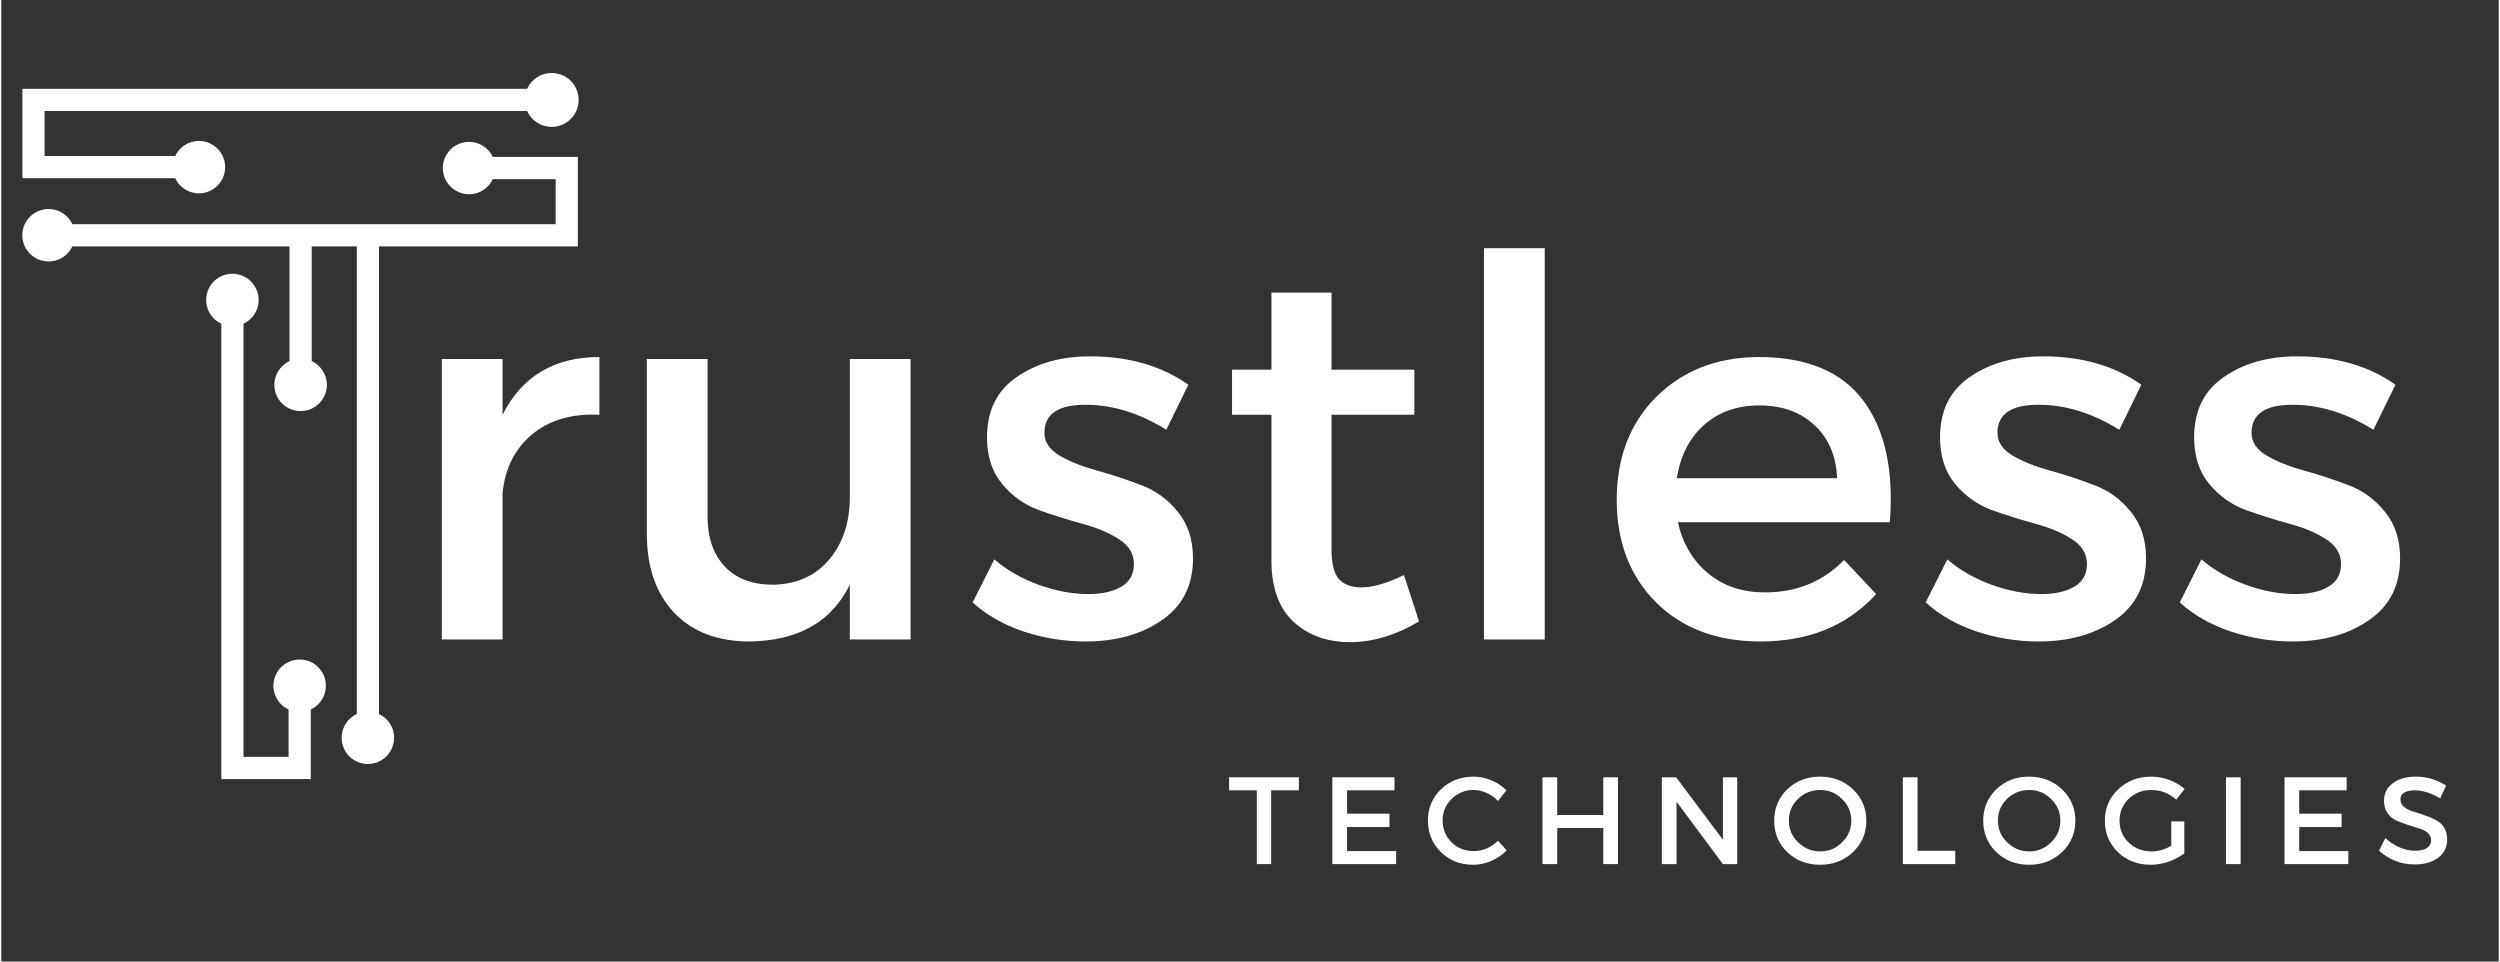
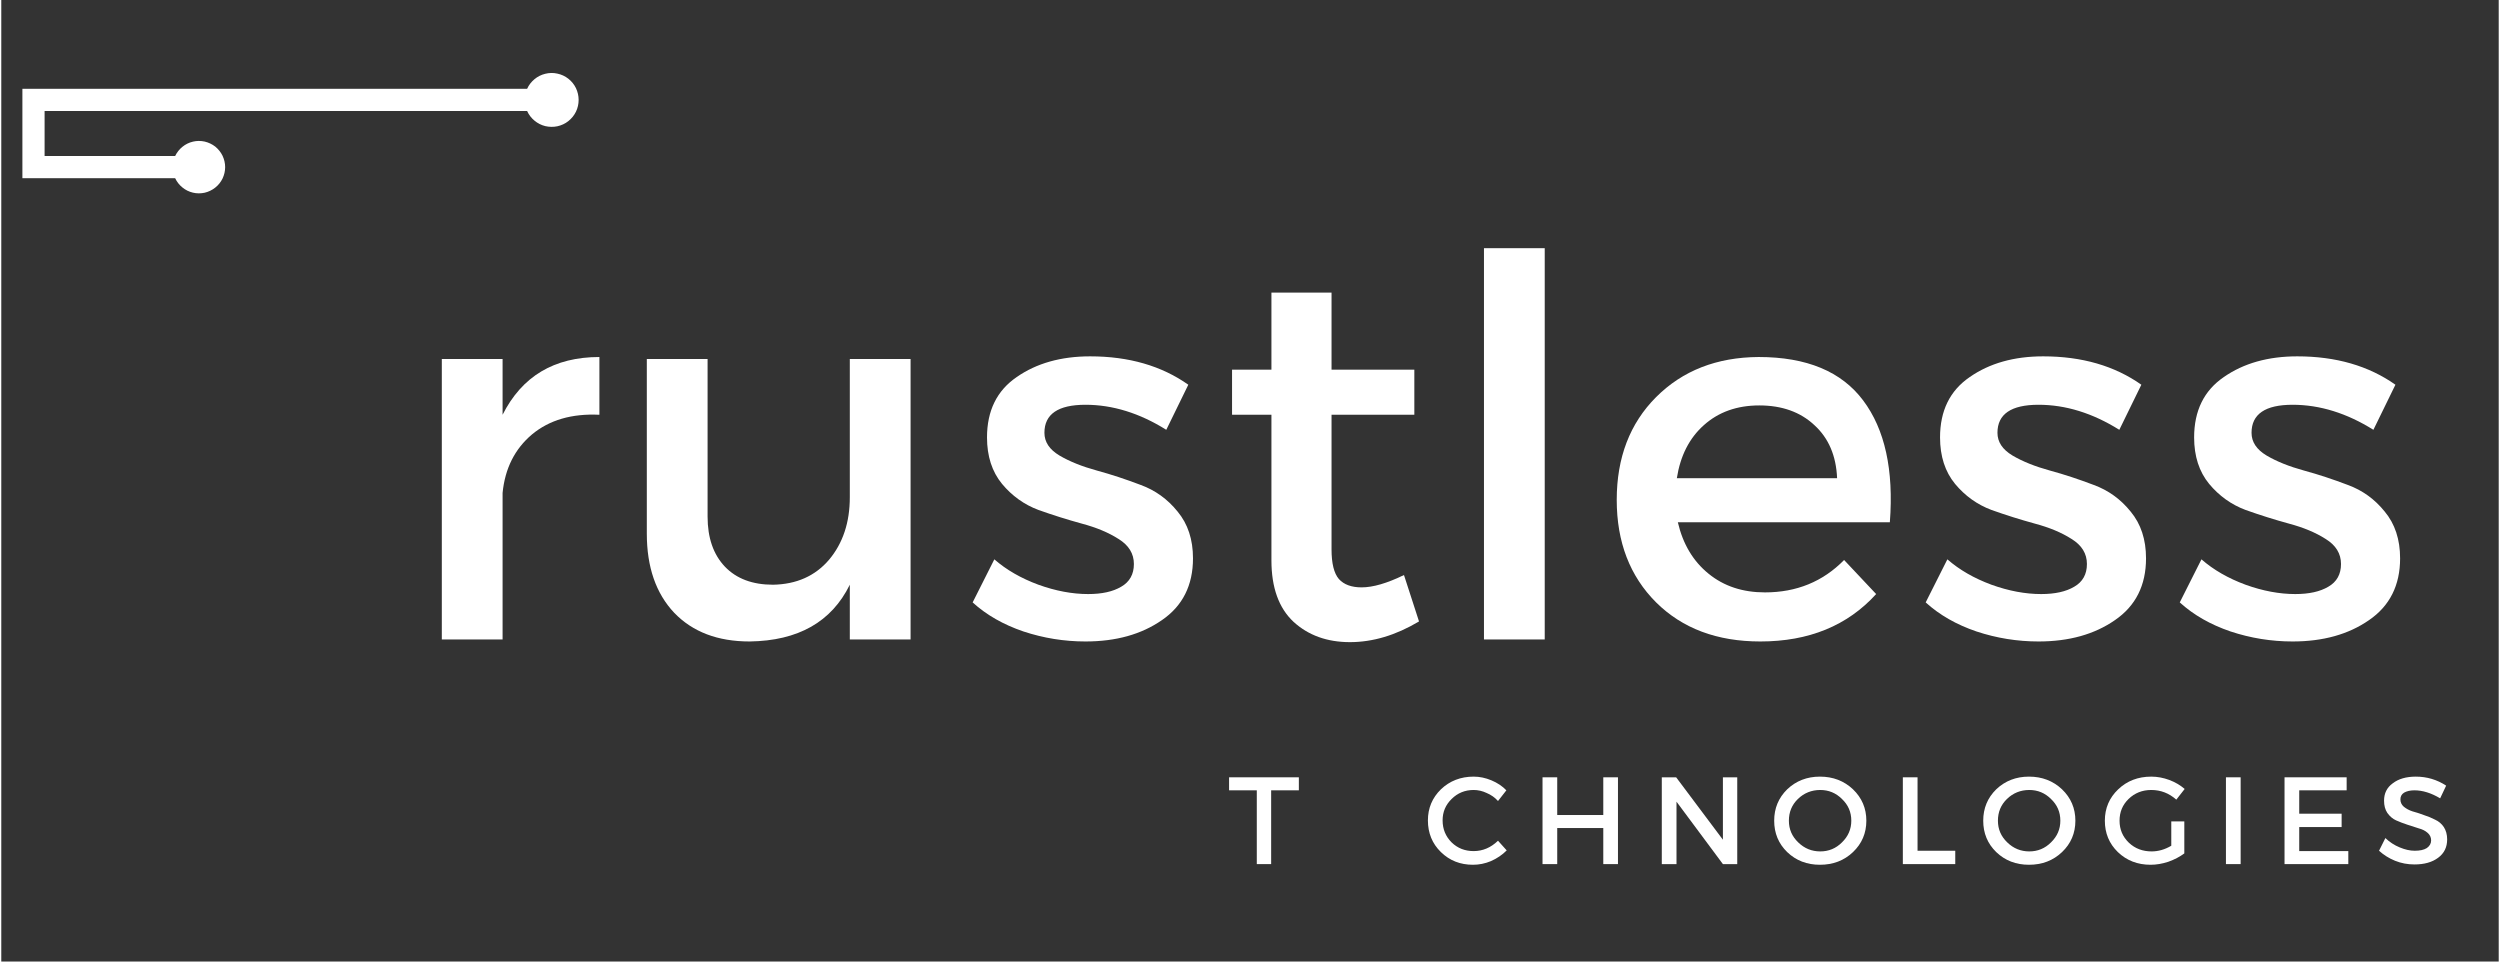
<svg xmlns="http://www.w3.org/2000/svg" width="156" zoomAndPan="magnify" viewBox="0 0 116.88 45" height="60" preserveAspectRatio="xMidYMid meet" version="1.0">
  <rect x="0" y="0" width="116.88" height="45" fill="#333333" stroke="none" />
  <defs>
    <g />
    <clipPath id="dd4a6d5c65">
-       <path d="M 9 12 L 16 12 L 16 36.461 L 9 36.461 Z M 9 12 " clip-rule="nonzero" />
-     </clipPath>
+       </clipPath>
    <clipPath id="d3f144cffc">
-       <path d="M 0.945 6 L 27 6 L 27 36 L 0.945 36 Z M 0.945 6 " clip-rule="nonzero" />
-     </clipPath>
+       </clipPath>
    <clipPath id="693ce6cd47">
      <path d="M 0.945 3.332 L 27.059 3.332 L 27.059 10 L 0.945 10 Z M 0.945 3.332 " clip-rule="nonzero" />
    </clipPath>
  </defs>
  <g fill="#ffffff" fill-opacity="1">
    <g transform="translate(18.523, 29.927)">
      <g>
        <path d="M 4.938 -13.125 L 4.938 -10.516 C 5.844 -12.316 7.352 -13.219 9.469 -13.219 L 9.469 -10.516 C 8.176 -10.578 7.125 -10.27 6.312 -9.594 C 5.508 -8.914 5.051 -8.004 4.938 -6.859 L 4.938 0 L 2.094 0 L 2.094 -13.125 Z M 4.938 -13.125 " />
      </g>
    </g>
  </g>
  <g fill="#ffffff" fill-opacity="1">
    <g transform="translate(28.539, 29.927)">
      <g>
        <path d="M 14.016 -13.125 L 14.016 0 L 11.172 0 L 11.172 -2.562 C 10.316 -0.82 8.754 0.062 6.484 0.094 C 4.992 0.094 3.816 -0.352 2.953 -1.25 C 2.098 -2.156 1.672 -3.391 1.672 -4.953 L 1.672 -13.125 L 4.516 -13.125 L 4.516 -5.75 C 4.516 -4.758 4.785 -3.977 5.328 -3.406 C 5.867 -2.844 6.617 -2.562 7.578 -2.562 C 8.68 -2.582 9.555 -2.973 10.203 -3.734 C 10.848 -4.504 11.172 -5.477 11.172 -6.656 L 11.172 -13.125 Z M 14.016 -13.125 " />
      </g>
    </g>
  </g>
  <g fill="#ffffff" fill-opacity="1">
    <g transform="translate(44.944, 29.927)">
      <g>
        <path d="M 6.016 -13.25 C 7.828 -13.25 9.359 -12.805 10.609 -11.922 L 9.578 -9.812 C 8.328 -10.594 7.066 -10.984 5.797 -10.984 C 4.516 -10.984 3.875 -10.547 3.875 -9.672 C 3.875 -9.242 4.109 -8.891 4.578 -8.609 C 5.055 -8.328 5.641 -8.094 6.328 -7.906 C 7.016 -7.719 7.695 -7.492 8.375 -7.234 C 9.062 -6.984 9.641 -6.566 10.109 -5.984 C 10.586 -5.41 10.828 -4.68 10.828 -3.797 C 10.828 -2.535 10.344 -1.57 9.375 -0.906 C 8.414 -0.238 7.223 0.094 5.797 0.094 C 4.805 0.094 3.836 -0.062 2.891 -0.375 C 1.953 -0.695 1.16 -1.148 0.516 -1.734 L 1.531 -3.75 C 2.094 -3.258 2.781 -2.863 3.594 -2.562 C 4.406 -2.27 5.18 -2.125 5.922 -2.125 C 6.566 -2.125 7.082 -2.238 7.469 -2.469 C 7.863 -2.695 8.062 -3.051 8.062 -3.531 C 8.062 -4.02 7.82 -4.41 7.344 -4.703 C 6.875 -5.004 6.301 -5.242 5.625 -5.422 C 4.945 -5.609 4.27 -5.82 3.594 -6.062 C 2.926 -6.312 2.359 -6.719 1.891 -7.281 C 1.422 -7.852 1.188 -8.578 1.188 -9.453 C 1.188 -10.703 1.648 -11.645 2.578 -12.281 C 3.504 -12.926 4.648 -13.25 6.016 -13.25 Z M 6.016 -13.25 " />
      </g>
    </g>
  </g>
  <g fill="#ffffff" fill-opacity="1">
    <g transform="translate(56.834, 29.927)">
      <g>
        <path d="M 8.812 -3.016 L 9.516 -0.844 C 8.43 -0.195 7.352 0.125 6.281 0.125 C 5.219 0.125 4.336 -0.191 3.641 -0.828 C 2.953 -1.473 2.609 -2.43 2.609 -3.703 L 2.609 -10.516 L 0.766 -10.516 L 0.766 -12.625 L 2.609 -12.625 L 2.609 -16.234 L 5.422 -16.234 L 5.422 -12.625 L 9.297 -12.625 L 9.297 -10.516 L 5.422 -10.516 L 5.422 -4.219 C 5.422 -3.562 5.535 -3.098 5.766 -2.828 C 6.004 -2.566 6.359 -2.438 6.828 -2.438 C 7.359 -2.438 8.02 -2.629 8.812 -3.016 Z M 8.812 -3.016 " />
      </g>
    </g>
  </g>
  <g fill="#ffffff" fill-opacity="1">
    <g transform="translate(67.171, 29.927)">
      <g>
        <path d="M 5.062 0 L 2.219 0 L 2.219 -18.312 L 5.062 -18.312 Z M 5.062 0 " />
      </g>
    </g>
  </g>
  <g fill="#ffffff" fill-opacity="1">
    <g transform="translate(74.744, 29.927)">
      <g>
        <path d="M 7.5 -13.219 C 9.75 -13.219 11.379 -12.539 12.391 -11.188 C 13.41 -9.832 13.828 -7.93 13.641 -5.484 L 3.719 -5.484 C 3.957 -4.461 4.438 -3.66 5.156 -3.078 C 5.875 -2.492 6.754 -2.203 7.797 -2.203 C 9.273 -2.203 10.508 -2.707 11.5 -3.719 L 13 -2.125 C 11.656 -0.645 9.848 0.094 7.578 0.094 C 5.555 0.094 3.93 -0.516 2.703 -1.734 C 1.473 -2.961 0.859 -4.562 0.859 -6.531 C 0.859 -8.508 1.473 -10.113 2.703 -11.344 C 3.941 -12.582 5.539 -13.207 7.5 -13.219 Z M 3.672 -7.547 L 11.172 -7.547 C 11.129 -8.598 10.773 -9.426 10.109 -10.031 C 9.453 -10.645 8.594 -10.953 7.531 -10.953 C 6.488 -10.953 5.625 -10.645 4.938 -10.031 C 4.258 -9.426 3.836 -8.598 3.672 -7.547 Z M 3.672 -7.547 " />
      </g>
    </g>
  </g>
  <g fill="#ffffff" fill-opacity="1">
    <g transform="translate(89.546, 29.927)">
      <g>
        <path d="M 6.016 -13.25 C 7.828 -13.25 9.359 -12.805 10.609 -11.922 L 9.578 -9.812 C 8.328 -10.594 7.066 -10.984 5.797 -10.984 C 4.516 -10.984 3.875 -10.547 3.875 -9.672 C 3.875 -9.242 4.109 -8.891 4.578 -8.609 C 5.055 -8.328 5.641 -8.094 6.328 -7.906 C 7.016 -7.719 7.695 -7.492 8.375 -7.234 C 9.062 -6.984 9.641 -6.566 10.109 -5.984 C 10.586 -5.41 10.828 -4.68 10.828 -3.797 C 10.828 -2.535 10.344 -1.57 9.375 -0.906 C 8.414 -0.238 7.223 0.094 5.797 0.094 C 4.805 0.094 3.836 -0.062 2.891 -0.375 C 1.953 -0.695 1.16 -1.148 0.516 -1.734 L 1.531 -3.75 C 2.094 -3.258 2.781 -2.863 3.594 -2.562 C 4.406 -2.27 5.18 -2.125 5.922 -2.125 C 6.566 -2.125 7.082 -2.238 7.469 -2.469 C 7.863 -2.695 8.062 -3.051 8.062 -3.531 C 8.062 -4.02 7.82 -4.41 7.344 -4.703 C 6.875 -5.004 6.301 -5.242 5.625 -5.422 C 4.945 -5.609 4.27 -5.82 3.594 -6.062 C 2.926 -6.312 2.359 -6.719 1.891 -7.281 C 1.422 -7.852 1.188 -8.578 1.188 -9.453 C 1.188 -10.703 1.648 -11.645 2.578 -12.281 C 3.504 -12.926 4.648 -13.25 6.016 -13.25 Z M 6.016 -13.25 " />
      </g>
    </g>
  </g>
  <g fill="#ffffff" fill-opacity="1">
    <g transform="translate(101.437, 29.927)">
      <g>
        <path d="M 6.016 -13.25 C 7.828 -13.25 9.359 -12.805 10.609 -11.922 L 9.578 -9.812 C 8.328 -10.594 7.066 -10.984 5.797 -10.984 C 4.516 -10.984 3.875 -10.547 3.875 -9.672 C 3.875 -9.242 4.109 -8.891 4.578 -8.609 C 5.055 -8.328 5.641 -8.094 6.328 -7.906 C 7.016 -7.719 7.695 -7.492 8.375 -7.234 C 9.062 -6.984 9.641 -6.566 10.109 -5.984 C 10.586 -5.41 10.828 -4.68 10.828 -3.797 C 10.828 -2.535 10.344 -1.57 9.375 -0.906 C 8.414 -0.238 7.223 0.094 5.797 0.094 C 4.805 0.094 3.836 -0.062 2.891 -0.375 C 1.953 -0.695 1.16 -1.148 0.516 -1.734 L 1.531 -3.75 C 2.094 -3.258 2.781 -2.863 3.594 -2.562 C 4.406 -2.27 5.18 -2.125 5.922 -2.125 C 6.566 -2.125 7.082 -2.238 7.469 -2.469 C 7.863 -2.695 8.062 -3.051 8.062 -3.531 C 8.062 -4.02 7.82 -4.41 7.344 -4.703 C 6.875 -5.004 6.301 -5.242 5.625 -5.422 C 4.945 -5.609 4.27 -5.82 3.594 -6.062 C 2.926 -6.312 2.359 -6.719 1.891 -7.281 C 1.422 -7.852 1.188 -8.578 1.188 -9.453 C 1.188 -10.703 1.648 -11.645 2.578 -12.281 C 3.504 -12.926 4.648 -13.25 6.016 -13.25 Z M 6.016 -13.25 " />
      </g>
    </g>
  </g>
  <g clip-path="url(#dd4a6d5c65)">
    <path fill="#ffffff" d="M 15.191 32.094 C 15.191 32.332 15.129 32.551 15 32.75 C 14.871 32.953 14.699 33.102 14.484 33.203 L 14.484 36.461 L 10.297 36.461 L 10.297 15.148 C 10.125 15.07 9.98 14.957 9.863 14.812 C 9.746 14.668 9.664 14.504 9.621 14.32 C 9.578 14.137 9.578 13.953 9.617 13.773 C 9.656 13.59 9.738 13.422 9.852 13.277 C 9.969 13.129 10.113 13.016 10.281 12.934 C 10.449 12.852 10.629 12.812 10.816 12.812 C 11.004 12.812 11.184 12.852 11.352 12.934 C 11.52 13.016 11.664 13.129 11.777 13.277 C 11.895 13.422 11.973 13.59 12.016 13.773 C 12.055 13.953 12.055 14.137 12.012 14.32 C 11.969 14.504 11.887 14.668 11.77 14.812 C 11.648 14.957 11.504 15.07 11.336 15.148 L 11.336 35.422 L 13.445 35.422 L 13.445 33.203 C 13.168 33.074 12.969 32.871 12.844 32.594 C 12.719 32.316 12.703 32.031 12.789 31.738 C 12.875 31.449 13.051 31.223 13.305 31.059 C 13.562 30.895 13.844 30.836 14.145 30.879 C 14.445 30.926 14.695 31.062 14.895 31.293 C 15.094 31.52 15.191 31.789 15.191 32.094 Z M 15.191 32.094 " fill-opacity="1" fill-rule="nonzero" />
  </g>
  <g clip-path="url(#d3f144cffc)">
    <path fill="#ffffff" d="M 23 7.344 L 26.984 7.344 L 26.984 11.531 L 17.676 11.531 L 17.676 33.418 C 17.844 33.496 17.988 33.609 18.109 33.754 C 18.227 33.898 18.309 34.062 18.352 34.246 C 18.395 34.43 18.395 34.609 18.355 34.793 C 18.312 34.977 18.234 35.141 18.117 35.289 C 18.004 35.438 17.859 35.551 17.691 35.633 C 17.523 35.715 17.344 35.754 17.156 35.754 C 16.969 35.754 16.789 35.715 16.621 35.633 C 16.453 35.551 16.309 35.438 16.191 35.289 C 16.078 35.141 16 34.977 15.957 34.793 C 15.918 34.609 15.918 34.43 15.961 34.246 C 16.004 34.062 16.086 33.898 16.203 33.754 C 16.324 33.609 16.465 33.496 16.637 33.418 L 16.637 11.531 L 14.527 11.531 L 14.527 16.898 C 14.699 16.98 14.844 17.09 14.961 17.238 C 15.078 17.383 15.16 17.547 15.203 17.73 C 15.246 17.91 15.25 18.094 15.207 18.277 C 15.168 18.461 15.09 18.625 14.973 18.773 C 14.855 18.918 14.711 19.035 14.543 19.117 C 14.375 19.199 14.195 19.238 14.008 19.238 C 13.82 19.238 13.641 19.199 13.473 19.117 C 13.305 19.035 13.16 18.918 13.043 18.773 C 12.93 18.625 12.848 18.461 12.809 18.277 C 12.77 18.094 12.77 17.91 12.812 17.73 C 12.855 17.547 12.938 17.383 13.055 17.238 C 13.172 17.09 13.316 16.98 13.488 16.898 L 13.488 11.531 L 3.324 11.531 C 3.246 11.699 3.133 11.844 2.988 11.961 C 2.844 12.082 2.68 12.16 2.496 12.203 C 2.312 12.246 2.129 12.25 1.945 12.207 C 1.762 12.168 1.598 12.09 1.449 11.973 C 1.305 11.855 1.188 11.715 1.105 11.543 C 1.023 11.375 0.984 11.199 0.984 11.012 C 0.984 10.824 1.023 10.645 1.105 10.477 C 1.188 10.305 1.305 10.164 1.449 10.047 C 1.598 9.93 1.762 9.852 1.945 9.812 C 2.129 9.77 2.312 9.773 2.496 9.816 C 2.68 9.859 2.844 9.941 2.988 10.059 C 3.133 10.176 3.246 10.32 3.324 10.492 L 25.945 10.492 L 25.945 8.383 L 23 8.383 C 22.922 8.555 22.809 8.699 22.664 8.816 C 22.52 8.934 22.355 9.016 22.172 9.059 C 21.988 9.102 21.805 9.102 21.625 9.062 C 21.441 9.02 21.277 8.941 21.129 8.824 C 20.98 8.711 20.867 8.566 20.785 8.398 C 20.703 8.23 20.664 8.051 20.664 7.863 C 20.664 7.676 20.703 7.5 20.785 7.332 C 20.867 7.164 20.98 7.02 21.129 6.902 C 21.277 6.789 21.441 6.707 21.625 6.668 C 21.805 6.629 21.988 6.629 22.172 6.672 C 22.355 6.715 22.52 6.797 22.664 6.914 C 22.809 7.031 22.922 7.176 23 7.344 Z M 23 7.344 " fill-opacity="1" fill-rule="nonzero" />
  </g>
  <g clip-path="url(#693ce6cd47)">
    <path fill="#ffffff" d="M 8.137 8.34 L 0.988 8.34 L 0.988 4.156 L 24.609 4.156 C 24.688 3.98 24.805 3.832 24.953 3.707 C 25.102 3.582 25.27 3.5 25.457 3.453 C 25.648 3.406 25.836 3.402 26.023 3.445 C 26.215 3.484 26.387 3.566 26.539 3.684 C 26.691 3.805 26.809 3.949 26.895 4.125 C 26.977 4.301 27.02 4.484 27.02 4.676 C 27.02 4.871 26.977 5.055 26.895 5.227 C 26.809 5.402 26.691 5.547 26.539 5.668 C 26.387 5.789 26.215 5.867 26.023 5.91 C 25.836 5.949 25.648 5.945 25.457 5.902 C 25.27 5.855 25.102 5.77 24.953 5.645 C 24.805 5.523 24.688 5.371 24.609 5.195 L 2.027 5.195 L 2.027 7.301 L 8.137 7.301 C 8.219 7.133 8.332 6.988 8.477 6.871 C 8.621 6.754 8.785 6.672 8.969 6.629 C 9.148 6.586 9.332 6.586 9.516 6.625 C 9.699 6.668 9.863 6.746 10.012 6.859 C 10.156 6.977 10.273 7.121 10.355 7.289 C 10.434 7.457 10.477 7.637 10.477 7.82 C 10.477 8.008 10.434 8.188 10.355 8.355 C 10.273 8.523 10.156 8.668 10.012 8.781 C 9.863 8.898 9.699 8.977 9.516 9.02 C 9.332 9.059 9.148 9.059 8.969 9.016 C 8.785 8.973 8.621 8.891 8.477 8.773 C 8.332 8.656 8.219 8.512 8.137 8.34 Z M 8.137 8.34 " fill-opacity="1" fill-rule="nonzero" />
  </g>
  <g fill="#ffffff" fill-opacity="1">
    <g transform="translate(57.414, 40.44)">
      <g>
        <path d="M 3.312 -3.453 L 2.016 -3.453 L 2.016 0 L 1.344 0 L 1.344 -3.453 L 0.047 -3.453 L 0.047 -4.062 L 3.312 -4.062 Z M 3.312 -3.453 " />
      </g>
    </g>
  </g>
  <g fill="#ffffff" fill-opacity="1">
    <g transform="translate(61.764, 40.44)">
      <g>
-         <path d="M 3.438 -3.453 L 1.219 -3.453 L 1.219 -2.359 L 3.203 -2.359 L 3.203 -1.734 L 1.219 -1.734 L 1.219 -0.609 L 3.516 -0.609 L 3.516 0 L 0.531 0 L 0.531 -4.062 L 3.438 -4.062 Z M 3.438 -3.453 " />
-       </g>
+         </g>
    </g>
  </g>
  <g fill="#ffffff" fill-opacity="1">
    <g transform="translate(66.563, 40.44)">
      <g>
        <path d="M 2.344 -4.094 C 2.625 -4.094 2.898 -4.035 3.172 -3.922 C 3.453 -3.805 3.688 -3.648 3.875 -3.453 L 3.484 -2.953 C 3.336 -3.117 3.16 -3.242 2.953 -3.328 C 2.754 -3.422 2.551 -3.469 2.344 -3.469 C 1.938 -3.469 1.594 -3.328 1.312 -3.047 C 1.031 -2.773 0.891 -2.441 0.891 -2.047 C 0.891 -1.641 1.031 -1.297 1.312 -1.016 C 1.594 -0.742 1.938 -0.609 2.344 -0.609 C 2.77 -0.609 3.148 -0.77 3.484 -1.094 L 3.891 -0.641 C 3.68 -0.43 3.438 -0.266 3.156 -0.141 C 2.875 -0.023 2.594 0.031 2.312 0.031 C 1.719 0.031 1.219 -0.164 0.812 -0.562 C 0.406 -0.957 0.203 -1.453 0.203 -2.047 C 0.203 -2.617 0.406 -3.102 0.812 -3.5 C 1.227 -3.895 1.738 -4.094 2.344 -4.094 Z M 2.344 -4.094 " />
      </g>
    </g>
  </g>
  <g fill="#ffffff" fill-opacity="1">
    <g transform="translate(71.599, 40.44)">
      <g>
        <path d="M 4.062 0 L 3.375 0 L 3.375 -1.688 L 1.219 -1.688 L 1.219 0 L 0.531 0 L 0.531 -4.062 L 1.219 -4.062 L 1.219 -2.297 L 3.375 -2.297 L 3.375 -4.062 L 4.062 -4.062 Z M 4.062 0 " />
      </g>
    </g>
  </g>
  <g fill="#ffffff" fill-opacity="1">
    <g transform="translate(77.181, 40.44)">
      <g>
        <path d="M 4.062 0 L 3.391 0 L 1.219 -2.922 L 1.219 0 L 0.531 0 L 0.531 -4.062 L 1.203 -4.062 L 3.391 -1.141 L 3.391 -4.062 L 4.062 -4.062 Z M 4.062 0 " />
      </g>
    </g>
  </g>
  <g fill="#ffffff" fill-opacity="1">
    <g transform="translate(82.769, 40.44)">
      <g>
        <path d="M 0.812 -3.5 C 1.227 -3.895 1.738 -4.094 2.344 -4.094 C 2.957 -4.094 3.473 -3.895 3.891 -3.5 C 4.305 -3.102 4.516 -2.613 4.516 -2.031 C 4.516 -1.445 4.305 -0.957 3.891 -0.562 C 3.473 -0.164 2.957 0.031 2.344 0.031 C 1.738 0.031 1.227 -0.164 0.812 -0.562 C 0.406 -0.957 0.203 -1.445 0.203 -2.031 C 0.203 -2.613 0.406 -3.102 0.812 -3.5 Z M 2.359 -3.469 C 1.953 -3.469 1.602 -3.328 1.312 -3.047 C 1.031 -2.773 0.891 -2.438 0.891 -2.031 C 0.891 -1.633 1.035 -1.297 1.328 -1.016 C 1.617 -0.734 1.961 -0.594 2.359 -0.594 C 2.754 -0.594 3.094 -0.734 3.375 -1.016 C 3.664 -1.297 3.812 -1.633 3.812 -2.031 C 3.812 -2.438 3.664 -2.773 3.375 -3.047 C 3.094 -3.328 2.754 -3.469 2.359 -3.469 Z M 2.359 -3.469 " />
      </g>
    </g>
  </g>
  <g fill="#ffffff" fill-opacity="1">
    <g transform="translate(88.462, 40.44)">
      <g>
        <path d="M 1.219 -0.625 L 2.984 -0.625 L 2.984 0 L 0.531 0 L 0.531 -4.062 L 1.219 -4.062 Z M 1.219 -0.625 " />
      </g>
    </g>
  </g>
  <g fill="#ffffff" fill-opacity="1">
    <g transform="translate(92.552, 40.44)">
      <g>
        <path d="M 0.812 -3.5 C 1.227 -3.895 1.738 -4.094 2.344 -4.094 C 2.957 -4.094 3.473 -3.895 3.891 -3.5 C 4.305 -3.102 4.516 -2.613 4.516 -2.031 C 4.516 -1.445 4.305 -0.957 3.891 -0.562 C 3.473 -0.164 2.957 0.031 2.344 0.031 C 1.738 0.031 1.227 -0.164 0.812 -0.562 C 0.406 -0.957 0.203 -1.445 0.203 -2.031 C 0.203 -2.613 0.406 -3.102 0.812 -3.5 Z M 2.359 -3.469 C 1.953 -3.469 1.602 -3.328 1.312 -3.047 C 1.031 -2.773 0.891 -2.438 0.891 -2.031 C 0.891 -1.633 1.035 -1.297 1.328 -1.016 C 1.617 -0.734 1.961 -0.594 2.359 -0.594 C 2.754 -0.594 3.094 -0.734 3.375 -1.016 C 3.664 -1.297 3.812 -1.633 3.812 -2.031 C 3.812 -2.438 3.664 -2.773 3.375 -3.047 C 3.094 -3.328 2.754 -3.469 2.359 -3.469 Z M 2.359 -3.469 " />
      </g>
    </g>
  </g>
  <g fill="#ffffff" fill-opacity="1">
    <g transform="translate(98.244, 40.44)">
      <g>
        <path d="M 3.312 -2 L 3.922 -2 L 3.922 -0.5 C 3.711 -0.344 3.461 -0.211 3.172 -0.109 C 2.891 -0.016 2.613 0.031 2.344 0.031 C 1.738 0.031 1.227 -0.164 0.812 -0.562 C 0.406 -0.957 0.203 -1.445 0.203 -2.031 C 0.203 -2.613 0.41 -3.102 0.828 -3.5 C 1.242 -3.895 1.758 -4.094 2.375 -4.094 C 2.664 -4.094 2.945 -4.039 3.219 -3.938 C 3.5 -3.832 3.738 -3.691 3.938 -3.516 L 3.547 -3.016 C 3.211 -3.316 2.82 -3.469 2.375 -3.469 C 1.957 -3.469 1.602 -3.328 1.312 -3.047 C 1.031 -2.773 0.891 -2.438 0.891 -2.031 C 0.891 -1.625 1.035 -1.281 1.328 -1 C 1.617 -0.727 1.973 -0.594 2.391 -0.594 C 2.703 -0.594 3.008 -0.68 3.312 -0.859 Z M 3.312 -2 " />
      </g>
    </g>
  </g>
  <g fill="#ffffff" fill-opacity="1">
    <g transform="translate(103.583, 40.44)">
      <g>
        <path d="M 1.219 0 L 0.531 0 L 0.531 -4.062 L 1.219 -4.062 Z M 1.219 0 " />
      </g>
    </g>
  </g>
  <g fill="#ffffff" fill-opacity="1">
    <g transform="translate(106.325, 40.44)">
      <g>
        <path d="M 3.438 -3.453 L 1.219 -3.453 L 1.219 -2.359 L 3.203 -2.359 L 3.203 -1.734 L 1.219 -1.734 L 1.219 -0.609 L 3.516 -0.609 L 3.516 0 L 0.531 0 L 0.531 -4.062 L 3.438 -4.062 Z M 3.438 -3.453 " />
      </g>
    </g>
  </g>
  <g fill="#ffffff" fill-opacity="1">
    <g transform="translate(111.123, 40.44)">
      <g>
        <path d="M 1.875 -4.094 C 2.395 -4.094 2.867 -3.953 3.297 -3.672 L 3.016 -3.078 C 2.598 -3.328 2.195 -3.453 1.812 -3.453 C 1.613 -3.453 1.453 -3.414 1.328 -3.344 C 1.211 -3.27 1.156 -3.164 1.156 -3.031 C 1.156 -2.895 1.207 -2.781 1.312 -2.688 C 1.426 -2.594 1.562 -2.52 1.719 -2.469 C 1.883 -2.426 2.062 -2.367 2.25 -2.297 C 2.445 -2.234 2.625 -2.16 2.781 -2.078 C 2.945 -2.004 3.082 -1.891 3.188 -1.734 C 3.289 -1.578 3.344 -1.383 3.344 -1.156 C 3.344 -0.789 3.203 -0.504 2.922 -0.297 C 2.641 -0.086 2.27 0.016 1.812 0.016 C 1.5 0.016 1.195 -0.039 0.906 -0.156 C 0.625 -0.27 0.375 -0.426 0.156 -0.625 L 0.453 -1.219 C 0.648 -1.031 0.875 -0.883 1.125 -0.781 C 1.375 -0.676 1.609 -0.625 1.828 -0.625 C 2.066 -0.625 2.254 -0.664 2.391 -0.75 C 2.523 -0.844 2.594 -0.961 2.594 -1.109 C 2.594 -1.254 2.535 -1.375 2.422 -1.469 C 2.316 -1.562 2.18 -1.629 2.016 -1.672 C 1.848 -1.723 1.672 -1.781 1.484 -1.844 C 1.297 -1.906 1.117 -1.973 0.953 -2.047 C 0.797 -2.117 0.66 -2.234 0.547 -2.391 C 0.441 -2.547 0.391 -2.738 0.391 -2.969 C 0.391 -3.312 0.523 -3.582 0.797 -3.781 C 1.066 -3.988 1.426 -4.094 1.875 -4.094 Z M 1.875 -4.094 " />
      </g>
    </g>
  </g>
</svg>